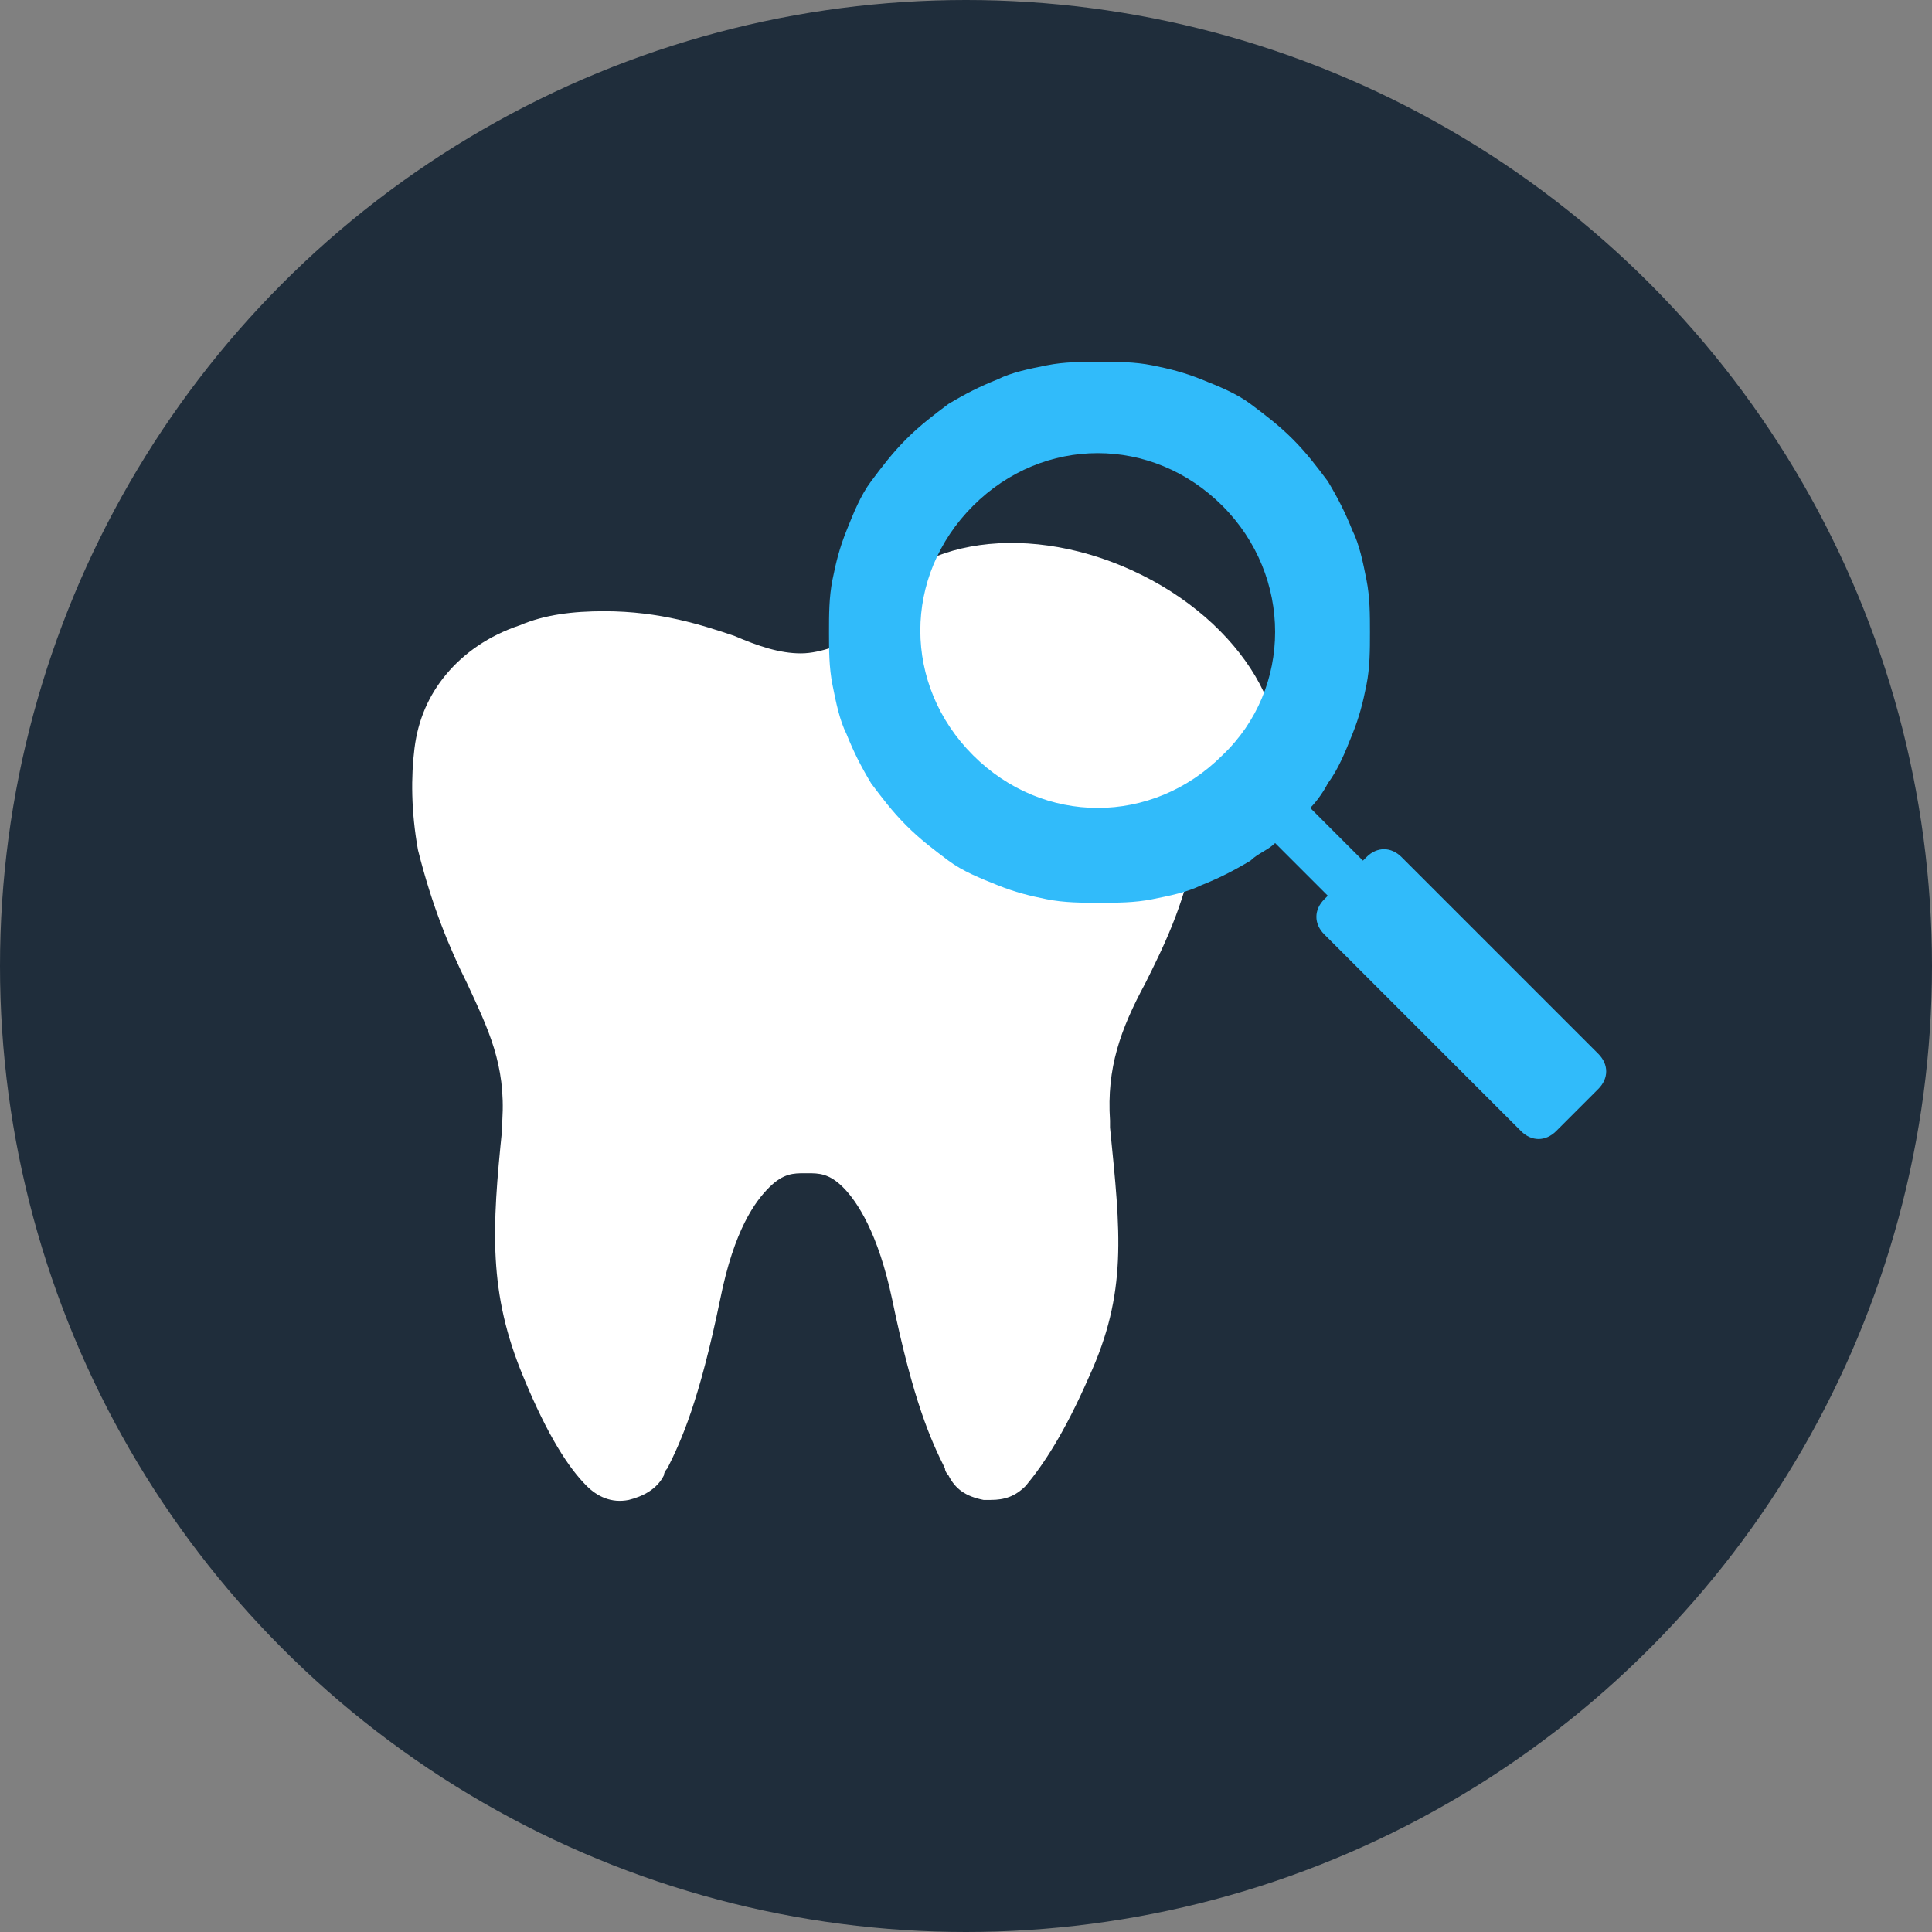
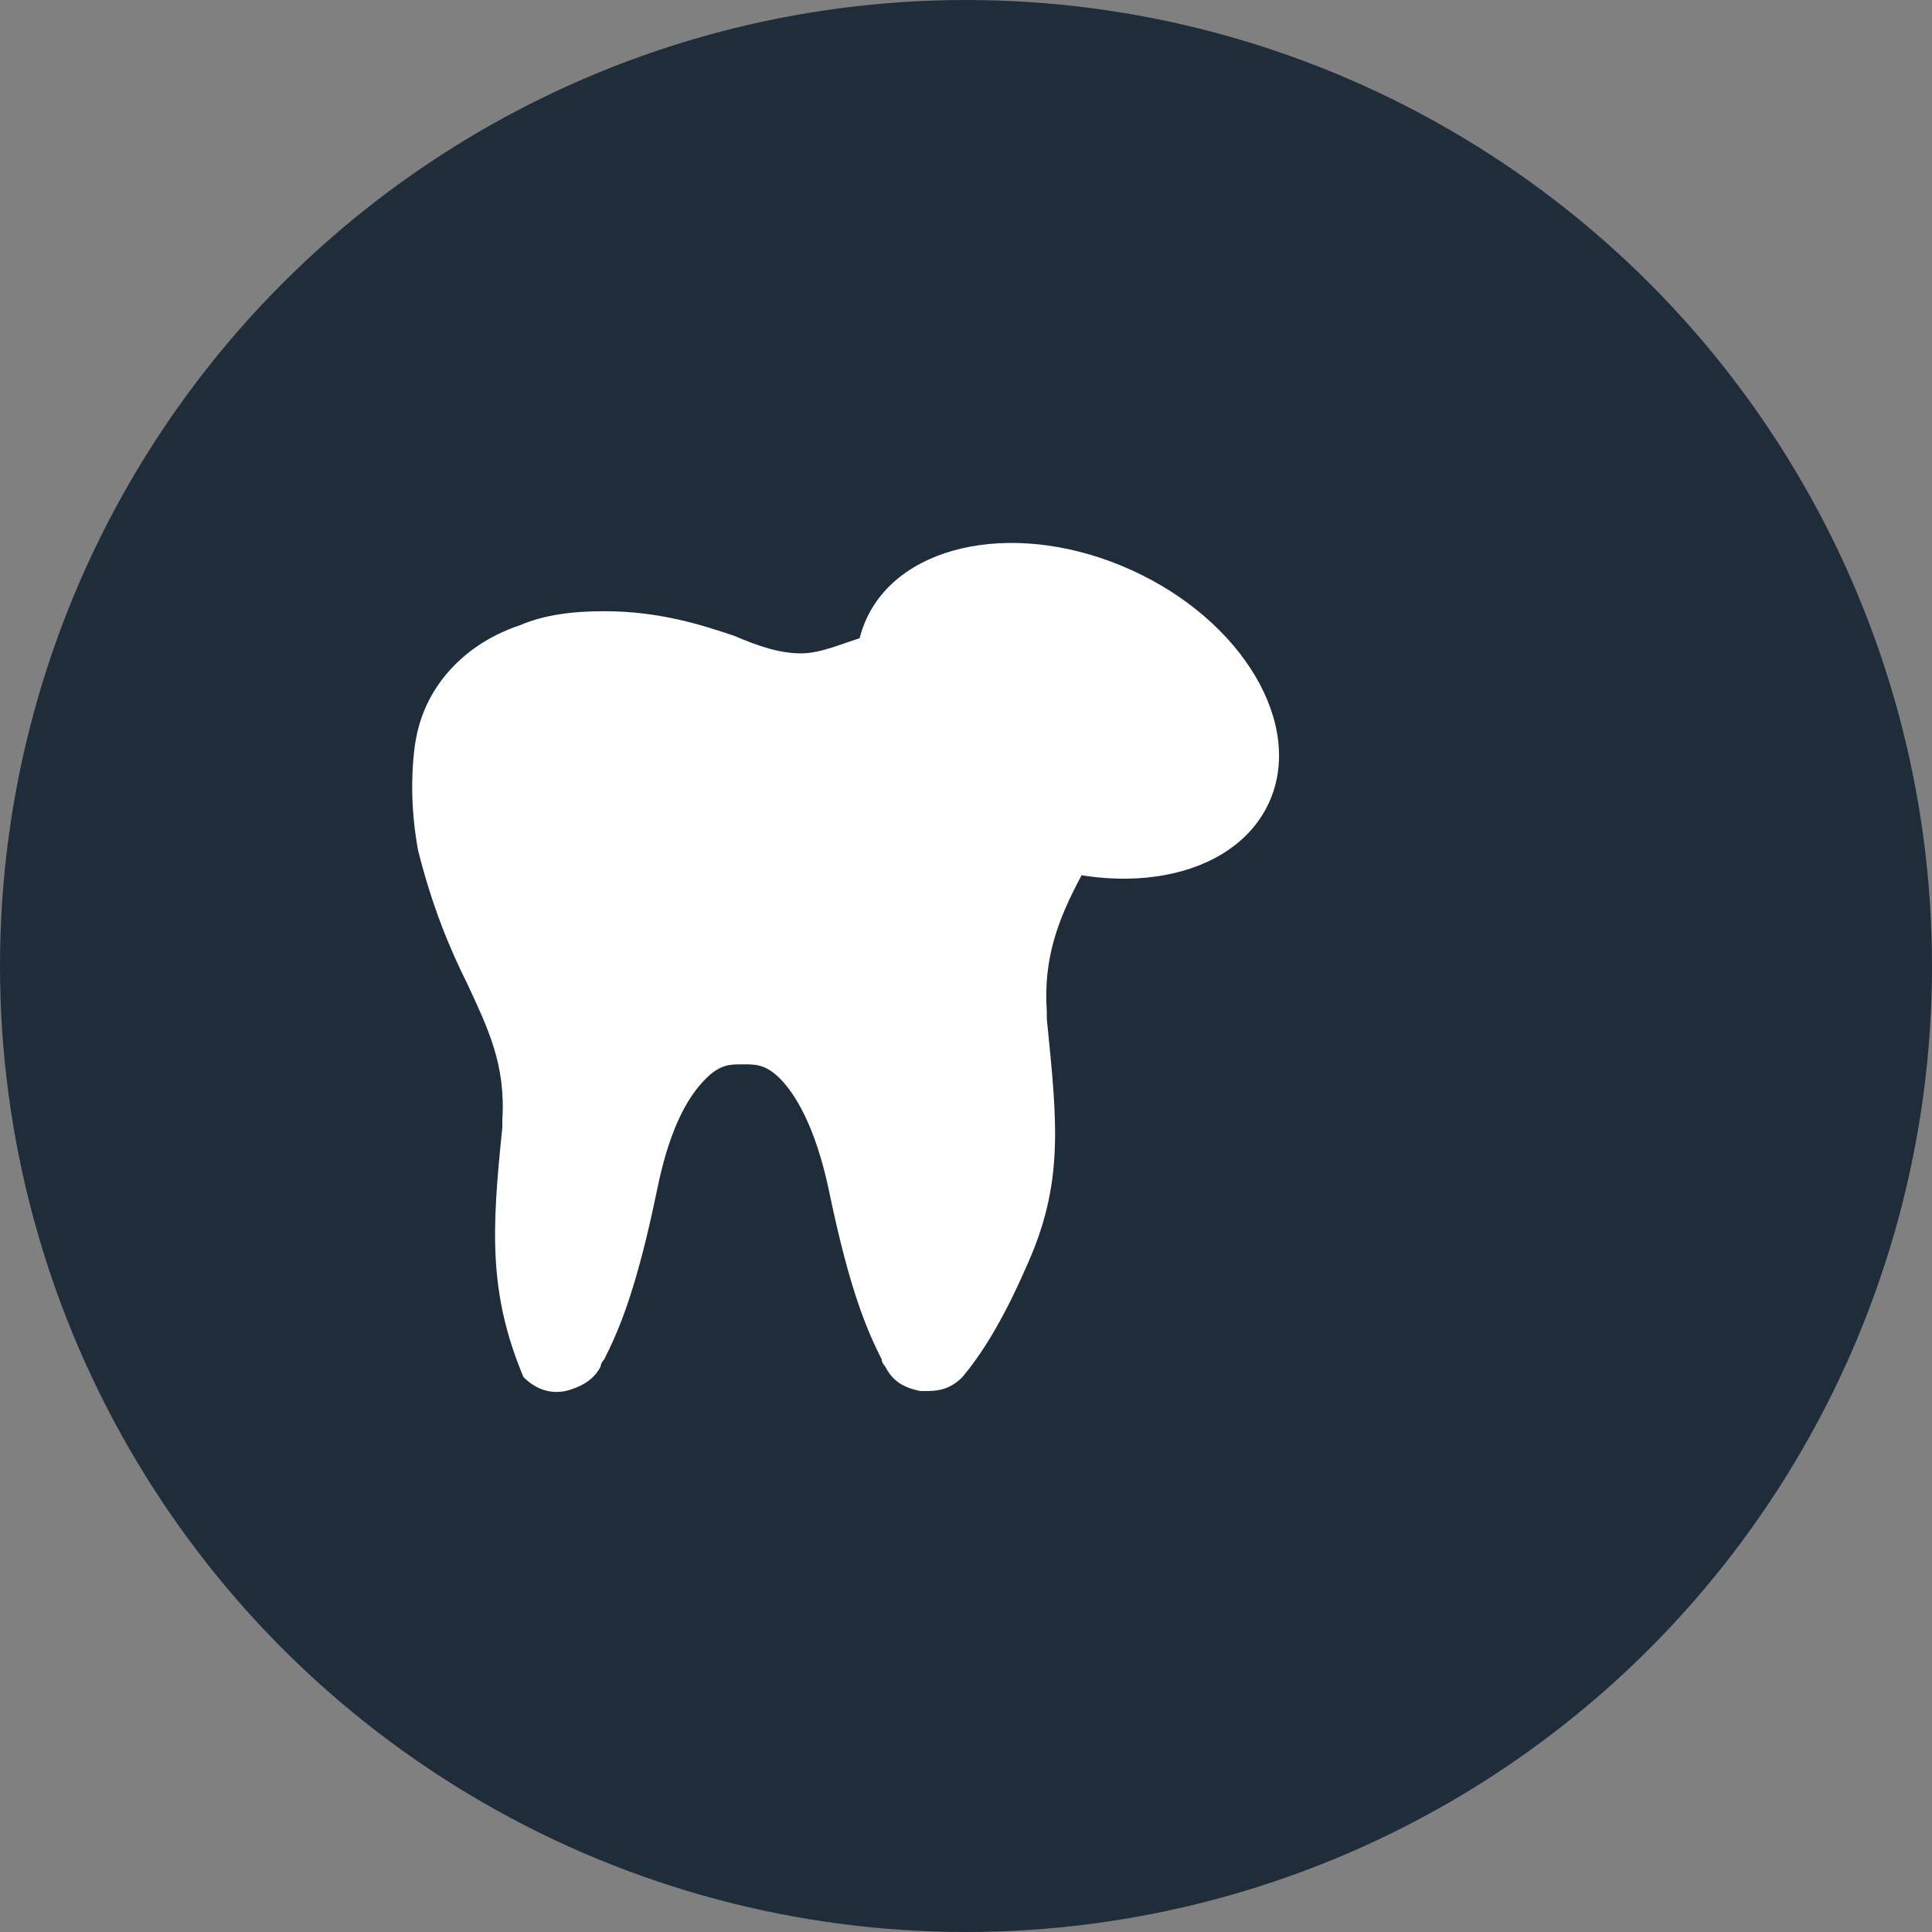
<svg xmlns="http://www.w3.org/2000/svg" version="1.1" id="Layer_1" x="0px" y="0px" viewBox="0 0 55 55" style="enable-background:new 0 0 55 55;" xml:space="preserve">
  <rect x="0" y="0" width="55" height="55" fill="#808080" stroke="none" />
  <style type="text/css">
	.st0{fill-rule:evenodd;clip-rule:evenodd;fill:#1F2D3B;}
	.st1{fill:#FFFFFF;}
	.st2{fill:#31BBFA;}
</style>
  <circle id="Oval_00000109723687904051411830000005524266656785677228_" class="st0" cx="27.5" cy="27.5" r="27.5" />
  <g>
-     <path class="st1" d="M33.8,21.3c-0.1-0.8-0.4-1.5-0.9-2.1c-0.5-0.6-1.2-1.1-2.1-1.4c-0.7-0.3-1.5-0.4-2.4-0.4   c-1.6,0-2.8,0.4-3.7,0.7c-0.7,0.2-1.3,0.5-1.9,0.5c-0.6,0-1.2-0.2-1.9-0.5c-0.9-0.3-2.1-0.7-3.7-0.7c-0.9,0-1.7,0.1-2.4,0.4   c-0.9,0.3-1.6,0.8-2.1,1.4c-0.5,0.6-0.8,1.3-0.9,2.1c-0.1,0.8-0.1,1.8,0.1,2.9c0.4,1.6,0.9,2.8,1.4,3.8c0.6,1.3,1.1,2.3,1,3.9   l0,0.2c-0.3,2.9-0.4,4.7,0.6,7.1c0.7,1.7,1.3,2.6,1.8,3.1c0.3,0.3,0.7,0.5,1.2,0.4c0.4-0.1,0.8-0.3,1-0.7c0-0.1,0.1-0.2,0.1-0.2   c0.4-0.8,0.9-1.9,1.5-4.8c0.4-2,1-2.8,1.4-3.2c0.4-0.4,0.7-0.4,1-0.4c0,0,0,0,0,0l0,0l0.1,0c0.3,0,0.6,0,1,0.4   c0.4,0.4,1,1.3,1.4,3.2c0.6,2.9,1.1,4,1.5,4.8c0,0.1,0.1,0.2,0.1,0.2c0.2,0.4,0.5,0.6,1,0.7c0.1,0,0.1,0,0.2,0c0.4,0,0.7-0.1,1-0.4   c0.5-0.6,1.1-1.5,1.8-3.1c1.1-2.4,0.9-4.1,0.6-7.1l0-0.2c-0.1-1.5,0.3-2.6,1-3.9c0.5-1,1.1-2.2,1.4-3.8   C33.9,23.1,34,22.1,33.8,21.3z" />
+     <path class="st1" d="M33.8,21.3c-0.1-0.8-0.4-1.5-0.9-2.1c-0.5-0.6-1.2-1.1-2.1-1.4c-0.7-0.3-1.5-0.4-2.4-0.4   c-1.6,0-2.8,0.4-3.7,0.7c-0.7,0.2-1.3,0.5-1.9,0.5c-0.6,0-1.2-0.2-1.9-0.5c-0.9-0.3-2.1-0.7-3.7-0.7c-0.9,0-1.7,0.1-2.4,0.4   c-0.9,0.3-1.6,0.8-2.1,1.4c-0.5,0.6-0.8,1.3-0.9,2.1c-0.1,0.8-0.1,1.8,0.1,2.9c0.4,1.6,0.9,2.8,1.4,3.8c0.6,1.3,1.1,2.3,1,3.9   l0,0.2c-0.3,2.9-0.4,4.7,0.6,7.1c0.3,0.3,0.7,0.5,1.2,0.4c0.4-0.1,0.8-0.3,1-0.7c0-0.1,0.1-0.2,0.1-0.2   c0.4-0.8,0.9-1.9,1.5-4.8c0.4-2,1-2.8,1.4-3.2c0.4-0.4,0.7-0.4,1-0.4c0,0,0,0,0,0l0,0l0.1,0c0.3,0,0.6,0,1,0.4   c0.4,0.4,1,1.3,1.4,3.2c0.6,2.9,1.1,4,1.5,4.8c0,0.1,0.1,0.2,0.1,0.2c0.2,0.4,0.5,0.6,1,0.7c0.1,0,0.1,0,0.2,0c0.4,0,0.7-0.1,1-0.4   c0.5-0.6,1.1-1.5,1.8-3.1c1.1-2.4,0.9-4.1,0.6-7.1l0-0.2c-0.1-1.5,0.3-2.6,1-3.9c0.5-1,1.1-2.2,1.4-3.8   C33.9,23.1,34,22.1,33.8,21.3z" />
    <ellipse transform="matrix(0.414 -0.91 0.91 0.414 -0.573 39.537)" class="st1" cx="30.4" cy="20.2" rx="4.4" ry="6.3" />
-     <path class="st2" d="M35.6,11.5c-0.4-0.3-0.9-0.5-1.4-0.7c-0.5-0.2-0.9-0.3-1.4-0.4c-0.5-0.1-1-0.1-1.5-0.1c-0.5,0-1,0-1.5,0.1   c-0.5,0.1-1,0.2-1.4,0.4c-0.5,0.2-0.9,0.4-1.4,0.7c-0.4,0.3-0.8,0.6-1.2,1s-0.7,0.8-1,1.2c-0.3,0.4-0.5,0.9-0.7,1.4   c-0.2,0.5-0.3,0.9-0.4,1.4c-0.1,0.5-0.1,1-0.1,1.5c0,0.5,0,1,0.1,1.5c0.1,0.5,0.2,1,0.4,1.4c0.2,0.5,0.4,0.9,0.7,1.4   c0.3,0.4,0.6,0.8,1,1.2c0.4,0.4,0.8,0.7,1.2,1c0.4,0.3,0.9,0.5,1.4,0.7c0.5,0.2,0.9,0.3,1.4,0.4c0.5,0.1,1,0.1,1.5,0.1   c0.5,0,1,0,1.5-0.1c0.5-0.1,1-0.2,1.4-0.4c0.5-0.2,0.9-0.4,1.4-0.7c0.2-0.2,0.5-0.3,0.7-0.5l1.5,1.5l-0.1,0.1c-0.3,0.3-0.3,0.7,0,1   l5.6,5.6c0.3,0.3,0.7,0.3,1,0l1.2-1.2c0.3-0.3,0.3-0.7,0-1l-5.6-5.6c-0.3-0.3-0.7-0.3-1,0l-0.1,0.1l-1.5-1.5   c0.2-0.2,0.4-0.5,0.5-0.7c0.3-0.4,0.5-0.9,0.7-1.4c0.2-0.5,0.3-0.9,0.4-1.4C39,19,39,18.5,39,18c0-0.5,0-1-0.1-1.5   c-0.1-0.5-0.2-1-0.4-1.4c-0.2-0.5-0.4-0.9-0.7-1.4c-0.3-0.4-0.6-0.8-1-1.2C36.4,12.1,36,11.8,35.6,11.5z M34.8,21.5   c-2,2-5.1,2-7.1,0s-2-5.1,0-7.1s5.1-2,7.1,0S36.8,19.6,34.8,21.5z" />
  </g>
</svg>